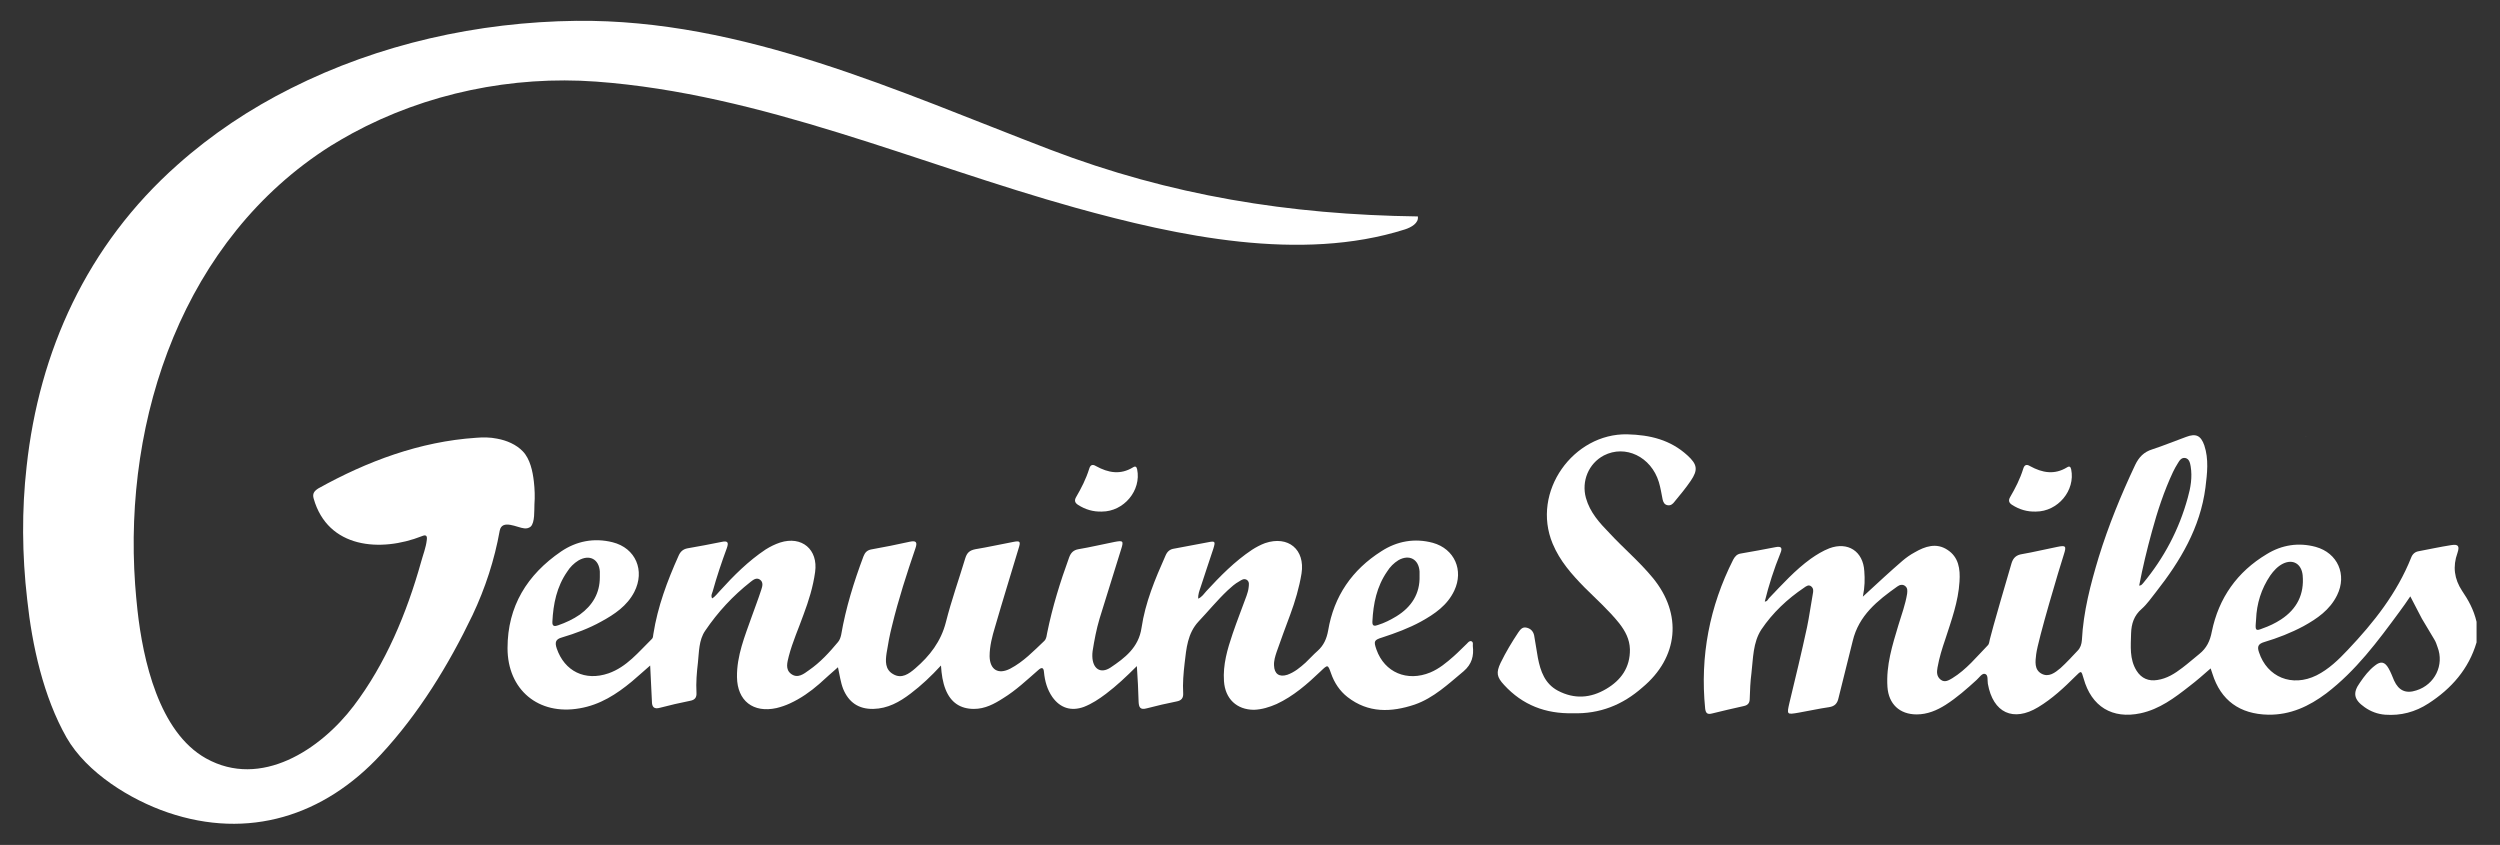
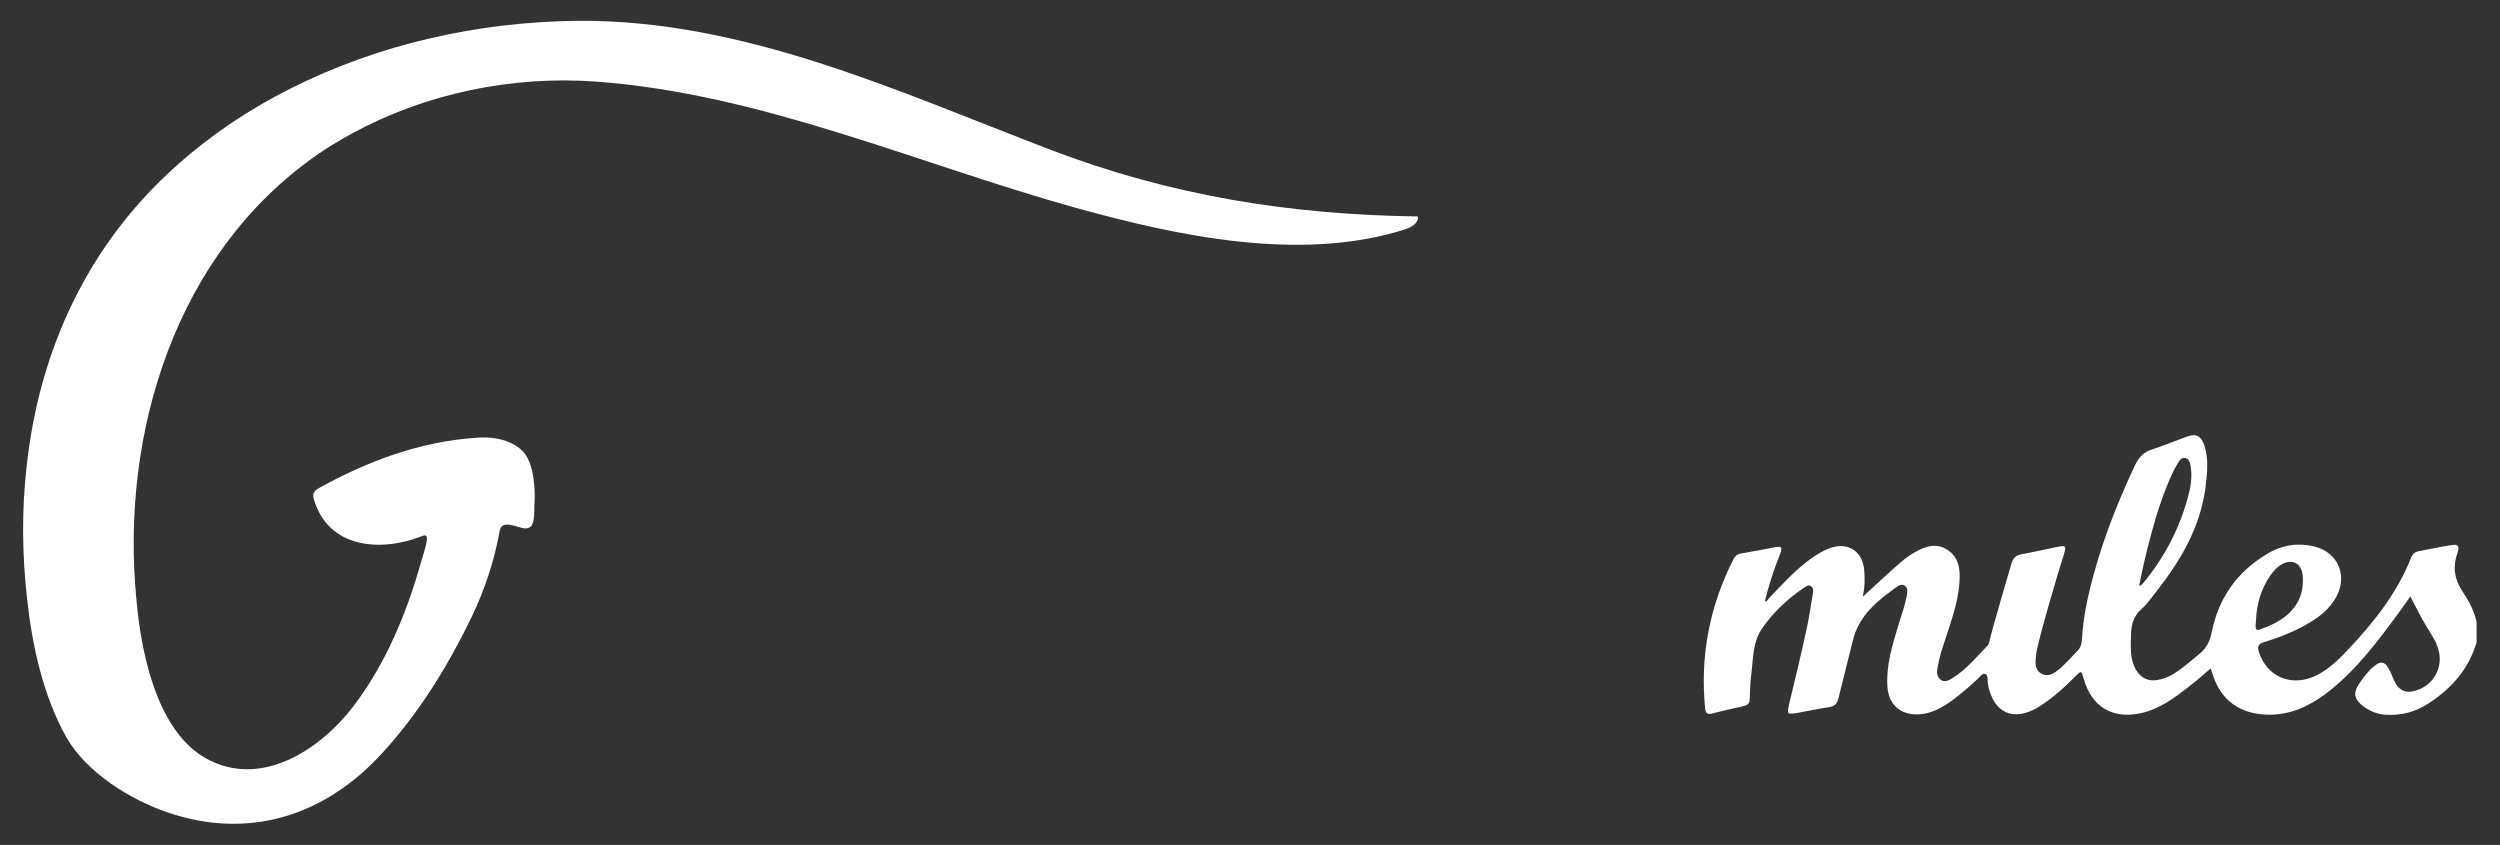
<svg xmlns="http://www.w3.org/2000/svg" version="1.1" id="Layer_1" x="0px" y="0px" viewBox="0 0 864 292" style="enable-background:new 0 0 864 292;" xml:space="preserve">
  <rect x="0" y="0" width="864" height="292" fill="#333333" stroke="none" />
  <style type="text/css">
	.st0{fill:#FFFFFF;}
	.st1{fill-rule:evenodd;clip-rule:evenodd;fill:#FFFFFF;}
</style>
  <g>
-     <path class="st0" d="M795.9,150.9c0.1,0,0.2,0,0.3,0c-0.2,0-0.3,0-0.5,0C795.8,150.9,795.8,150.9,795.9,150.9z" />
    <path class="st0" d="M797.2,150.7c-0.2,0.1-0.5,0.1-0.7,0.2C796.8,150.8,797,150.8,797.2,150.7z" />
    <path class="st0" d="M796.5,150.9c-0.1,0-0.2,0-0.3,0C796.3,150.9,796.4,150.9,796.5,150.9z" />
    <g>
      <path class="st1" d="M9.2,161.2c4.3-39.6,20.7-76.4,52.2-104.3c11.8-10.5,25-19.3,39.2-26.4C131,15.2,165.2,7.6,199.2,7.2    c57.6-0.6,111.1,24.4,163.7,44.5c41.6,15.9,82.7,22.5,127.1,23.1c0.4,2.3-2.3,3.8-4.5,4.5c-36,11.4-78.5,2.3-113.8-7.5    C317.1,56.6,263.2,32.4,206,28.2c-28.9-2.1-58.7,4-84.3,17.9c-2.5,1.4-5,2.8-7.4,4.3C63.5,82.5,42.6,144.2,46.7,202    c0.2,2.9,0.5,5.9,0.8,8.8c1.9,17.2,7.4,42.2,23.7,51.3c19,10.6,39.6-3.1,51-18.1c11.1-14.6,18.4-32.2,23.3-49.7    c0.7-2.6,1.7-5,2-7.7c0.2-1.5-0.3-1.9-1.7-1.3c-14.2,5.6-32.5,4.3-37.4-13c-0.5-1.7,0.2-2.6,1.6-3.5c16.9-9.4,35.1-16.2,54.5-17.5    c2.4-0.2,4.9-0.2,7.3,0.3c3.3,0.6,6.6,2,8.9,4.4c2.5,2.6,3.4,6.9,3.8,10.4c0.3,2.6,0.4,5.3,0.2,7.9c-0.1,2,0.2,6.3-1.3,7.7    c-0.6,0.5-1.4,0.7-2.2,0.6c-2.4-0.2-7.7-3.3-8.5,0.8c-1.8,10.1-5,19.9-9.4,29.2c-8.3,17.3-18.6,34.1-31.7,48.2    c-19.6,21.2-45.7,29.5-73.6,20c-12.9-4.4-28-13.7-35-25.9c-8-14.1-11.9-31.8-13.6-47.7C7.6,191.7,7.5,176.2,9.2,161.2z" />
      <path class="st1" d="M850.9,204.2c-2.7-4.1-3.3-8.4-1.6-13.1c0.8-2.4,0.3-3.1-2.2-2.7c-3.8,0.6-7.5,1.4-11.2,2.1    c-1.2,0.2-2.1,0.9-2.6,2.2c-4.9,12.3-12.9,22.4-21.9,31.9c-3.2,3.4-6.6,6.7-10.8,8.8c-8.5,4.2-17.1,0.6-19.9-8    c-0.7-2-0.2-2.9,1.8-3.5c4.7-1.4,9.3-3.2,13.6-5.5c4.7-2.6,9.1-5.6,11.6-10.7c3.5-7.1,0.2-14.6-7.4-16.7    c-5.9-1.6-11.7-0.7-16.9,2.5c-10.2,6.1-16.6,15.1-19,26.8c-0.6,3.2-1.8,5.7-4.3,7.7c-2,1.6-3.9,3.3-5.9,4.8    c-2.6,2-5.3,3.7-8.6,4.2c-3,0.5-5.5-0.5-7.2-3.2c-2.5-4-2-8.5-1.9-12.9c0.1-3.3,1-6.2,3.7-8.5c1.9-1.7,3.3-3.8,4.9-5.8    c8.4-10.7,15.3-22.2,17.1-36.1c0.6-4.9,1.2-9.8-0.4-14.6c-1.2-3.4-2.9-4.2-6.3-2.9c-3.9,1.4-7.7,3-11.7,4.3    c-2.9,0.9-4.6,2.7-5.9,5.4c-4.9,10.4-9.2,20.9-12.6,31.9c-2.8,9.3-5.3,18.8-5.8,28.6c-0.1,1.4-0.5,2.7-1.5,3.7    c-1.9,2-3.8,4.1-5.9,6c-1.9,1.6-4.1,3.3-6.6,1.9c-2.5-1.4-2.1-4.2-1.8-6.7c0.6-4.9,8.1-30,9.6-34.6c0.9-2.8,0.6-3.1-2.3-2.5    c-4.1,0.8-8.1,1.8-12.2,2.5c-1.9,0.3-3,1.2-3.6,3.1c-0.6,1.9-7.1,24.3-7.5,26.3c-0.2,0.7-0.2,1.6-0.7,2.1    c-3.9,4-7.4,8.4-12.3,11.4c-1.2,0.7-2.6,1.6-4,0.5c-1.4-1.1-1.4-2.6-1.1-4.2c0.6-3.4,1.6-6.6,2.7-9.8c2.1-6.5,4.5-13,4.9-19.9    c0.3-4.4-0.3-8.5-4.2-11c-3.8-2.5-7.7-1.2-11.3,0.9c-1.5,0.8-2.9,1.8-4.2,2.9c-2.1,1.8-4.2,3.7-6.3,5.6c-2.3,2.1-4.6,4.2-7.4,6.8    c0.7-3.4,0.7-6.1,0.5-8.8c-0.4-6.9-5.7-10.3-12.1-7.9c-2.3,0.9-4.4,2.2-6.4,3.6c-5.4,3.9-9.8,8.8-14.4,13.6    c-0.4,0.4-0.6,1.2-1.5,1.2c1.4-5.7,3.2-11.3,5.4-16.7c0.8-1.9,0.3-2.5-1.7-2.1c-4,0.8-8,1.5-12,2.2c-1.3,0.2-2,1-2.6,2.1    c-8.2,16.2-11.5,33.4-9.7,51.5c0.2,1.5,0.7,2.1,2.3,1.7c3.7-0.9,7.4-1.8,11.1-2.6c1.4-0.3,2-1.1,2-2.5c0.1-3,0.2-5.9,0.6-8.9    c0.6-5.1,0.5-10.5,3.4-15c3.9-5.8,9-10.6,14.8-14.5c0.7-0.5,1.6-1.2,2.5-0.4c0.8,0.7,0.7,1.6,0.5,2.6c-0.7,3.8-1.2,7.7-2,11.5    c-1.9,8.8-4,17.5-6.1,26.2c-0.9,4-0.9,4,3.2,3.3c3.5-0.6,7-1.4,10.5-1.9c2-0.3,2.9-1.3,3.3-3.2c1.6-6.6,3.3-13.1,4.9-19.7    c2.1-8.8,8.5-13.9,15.4-18.8c0.8-0.6,1.9-0.9,2.8-0.1c0.8,0.7,0.7,1.6,0.6,2.6c-0.6,3.7-1.9,7.2-3,10.8c-2.1,7-4.3,13.9-3.8,21.4    c0.4,5.9,4.2,9.5,10.1,9.5c3.7,0,7-1.4,10-3.3c3.9-2.5,7.3-5.5,10.7-8.6c0.9-0.8,1.9-2.4,2.9-2.1c1.2,0.3,0.8,2.2,1,3.4    c1.8,10.1,8.8,13.3,17.4,8.1c4.8-2.9,8.9-6.7,12.9-10.7c2-2,2-2,2.8,0.8c2.7,9.7,9.9,14.1,19.7,12c6.5-1.4,11.7-5.3,16.8-9.3    c2.5-1.9,4.9-4,7.4-6.2c0.3,0.8,0.4,1.3,0.6,1.8c2.9,9.3,9.5,14,19.3,14.2c7.7,0.1,14.1-2.9,20.1-7.4    c10.2-7.8,17.7-17.9,25.2-28.1c1.3-1.7,2.5-3.5,3.8-5.4c1.5,2.8,2.7,5.3,4,7.7c1.4,2.4,2.9,4.8,4.3,7.2c0.5,0.8,0.8,1.7,1.1,2.6    c2.4,6.2-0.9,13-7.3,15c-3.6,1.2-6.1,0.1-7.7-3.4c-0.6-1.4-1.1-2.8-1.9-4.2c-1.3-2.3-2.7-2.6-4.7-1c-2.1,1.6-3.7,3.7-5.2,5.9    c-2.6,3.6-2.1,5.9,1.6,8.5c2.1,1.5,4.5,2.4,7.1,2.6c5.4,0.4,10.4-0.9,15-3.9c7.9-5.1,13.9-11.9,16.6-21.1c0-2.4,0-4.7,0-7.1    C854.9,210.6,853,207.3,850.9,204.2z M743.7,183.7c1.9-7,4.2-14,7.3-20.6c0.5-1,1-2,1.6-2.9c0.6-1,1.3-2.2,2.7-1.9    c1.3,0.3,1.6,1.7,1.8,2.9c0.6,3.7,0,7.3-1,10.8c-3,11-8.2,20.8-15.4,29.5c-0.2,0.3-0.5,0.5-0.7,0.7c-0.1,0.1-0.3,0.1-0.7,0.2    C740.5,196.1,742,189.9,743.7,183.7z M779.6,215.4c0-0.4,0.1-0.8,0.1-1.3c0.2-5.5,1.8-10.6,4.9-15.2c1.2-1.7,2.6-3.2,4.4-4.1    c3.5-1.7,6.4,0.1,6.8,4c0.6,6.6-2,11.7-7.5,15.3c-2,1.3-4.1,2.3-6.4,3.1C779.7,218.1,779.4,217.9,779.6,215.4z" />
-       <path class="st1" d="M392.9,230.2c-3.7,3.7-7,6.8-10.7,9.6c-2.4,1.8-4.8,3.4-7.6,4.5c-4.4,1.6-8.2,0.4-10.9-3.4    c-1.8-2.6-2.6-5.5-2.9-8.6c-0.1-1.5-0.7-1.9-2-0.7c-3.9,3.4-7.7,7-12.1,9.7c-3.1,2-6.3,3.7-10.1,3.7c-4.7,0-8-2.2-9.8-6.7    c-1-2.5-1.4-5.2-1.6-8.3c-3.4,3.7-6.8,6.9-10.5,9.7c-3.8,2.9-7.9,5.2-12.9,5.3c-5.1,0.1-8.5-2.3-10.4-6.9    c-0.9-2.3-1.2-4.8-1.8-7.5c-2.3,2-4.4,3.9-6.5,5.8c-3.1,2.7-6.4,5-10.1,6.7c-1.5,0.7-3,1.2-4.6,1.6c-8.1,1.8-13.6-2.5-13.7-10.7    c-0.1-7.4,2.7-14.1,5.1-20.9c1.1-3.1,2.3-6.2,3.3-9.3c0.4-1.2,0.8-2.6-0.5-3.5c-1.2-0.8-2.3,0.1-3.2,0.8    c-6.1,4.8-11.3,10.4-15.7,16.9c-2.2,3.2-2.1,7.3-2.5,11c-0.4,3.4-0.7,6.9-0.5,10.4c0.1,1.6-0.5,2.5-2.2,2.8    c-3.5,0.7-7,1.5-10.4,2.4c-2.1,0.6-2.8-0.3-2.8-2.2c-0.2-4-0.4-7.9-0.6-12.4c-2.3,2-4.3,3.8-6.3,5.5c-5.3,4.4-11,8.1-18.1,9.3    c-14.2,2.5-24.9-6.4-24.9-20.8c0-14.5,6.8-25.4,18.5-33.4c5.3-3.6,11.4-4.8,17.8-3.2c8,2,11.3,9.8,7.5,17.2    c-2.5,4.8-6.8,7.7-11.4,10.2c-4.3,2.4-8.9,4.1-13.6,5.5c-2.2,0.6-2.5,1.7-1.8,3.8c2.7,7.9,9.8,11.4,17.9,8.6    c6.3-2.2,10.4-7.4,15-11.9c0.4-0.3,0.4-1.1,0.5-1.7c1.5-9.5,4.8-18.3,8.7-27c0.6-1.4,1.5-2.3,3.1-2.6c3.9-0.7,7.9-1.4,11.7-2.2    c2.2-0.5,2.6,0.1,1.9,2.1c-1.8,4.9-3.5,9.9-4.9,15c-0.2,0.7-0.7,1.4-0.2,2.4c1.1-0.6,1.8-1.7,2.7-2.6c4.8-5.3,9.8-10.3,15.8-14.3    c1.6-1,3.2-1.8,5-2.4c7.5-2.4,13.2,2.4,12.1,10.2c-0.7,5.1-2.2,9.9-4,14.7c-1.7,4.8-3.8,9.4-5.1,14.4c-0.5,2.1-1.3,4.5,0.8,6.1    c2.3,1.7,4.4,0,6.2-1.3c3.9-2.7,7-6.1,10-9.7c0.6-0.7,0.9-1.6,1.1-2.5c1.6-9.3,4.4-18.3,7.7-27.1c0.5-1.3,1.2-2.1,2.6-2.4    c4.5-0.8,9-1.7,13.5-2.7c2.3-0.5,2.5,0.4,1.9,2.2c-3,8.8-5.9,17.7-8.1,26.8c-0.8,3.1-1.4,6.3-1.9,9.5c-0.4,2.7-0.6,5.7,2.3,7.3    c2.9,1.7,5.4-0.1,7.6-2c5-4.3,8.9-9.3,10.6-16c1.9-7.5,4.5-14.8,6.7-22.1c0.6-1.9,1.5-2.7,3.5-3.1c4.3-0.7,8.7-1.7,13-2.5    c2.5-0.5,2.7-0.2,1.9,2.3c-2.7,9-5.5,18-8.1,27c-1,3.3-1.9,6.7-1.9,10.2c0.1,4.7,3,6.4,7.1,4.3c4.6-2.4,8.1-6.1,11.8-9.6    c0.8-0.8,0.8-1.9,1-2.8c1.8-8.9,4.5-17.6,7.6-26.1c0.6-1.6,1.5-2.5,3.2-2.8c4.2-0.7,8.3-1.7,12.4-2.5c3.1-0.6,3.3-0.4,2.3,2.7    c-2.5,7.9-4.9,15.9-7.4,23.8c-1.1,3.7-1.8,7.4-2.4,11.2c-0.1,0.6-0.1,1.2-0.1,1.8c0.1,4.3,2.8,6.2,6.3,3.9    c4.9-3.3,9.7-6.9,10.7-13.7c1.3-8.8,4.7-16.9,8.3-25c0.6-1.4,1.5-2.2,3-2.4c3.9-0.7,7.8-1.5,11.7-2.2c2.5-0.5,2.6-0.3,1.8,2.3    c-1.5,4.4-2.9,8.8-4.4,13.3c-0.4,1.2-0.9,2.4-0.8,3.9c1.3-0.6,2-1.7,2.8-2.6c4.8-5.2,9.8-10.3,15.8-14.3c1.4-0.9,2.9-1.7,4.5-2.3    c8-2.7,13.9,2.2,12.6,10.5c-0.8,4.9-2.2,9.6-3.9,14.2c-1.6,4.3-3.2,8.6-4.7,12.9c-0.5,1.5-1,3.1-0.9,4.7c0.1,2.9,1.8,4.1,4.6,3.2    c2.5-0.9,4.4-2.5,6.3-4.2c1.4-1.3,2.7-2.8,4.2-4.1c2.1-1.9,3.1-4.2,3.6-7c2-11.9,8.3-21,18.4-27.4c5.4-3.5,11.5-4.6,17.8-2.9    c7.5,2.1,10.7,9.5,7.4,16.5c-2.4,5.1-6.8,8.1-11.5,10.7c-4.2,2.3-8.8,4-13.4,5.5c-2.9,0.9-3,1.3-2,4.2c2.8,7.9,10.6,11.2,18.6,7.9    c3.1-1.3,5.6-3.4,8.1-5.6c1.6-1.4,3-2.9,4.6-4.4c0.4-0.4,0.8-1,1.5-0.8c0.7,0.3,0.5,1,0.5,1.6c0.4,3.5-0.3,6.3-3.2,8.8    c-5.3,4.4-10.3,9.2-16.9,11.5c-8.1,2.7-16,3-23.2-2.6c-2.7-2.1-4.6-5-5.7-8.2c-1.1-3.1-1.1-3.1-3.6-0.7    c-4.6,4.4-9.4,8.6-15.2,11.3c-2.5,1.1-5.1,1.9-7.8,2c-6,0-10-3.8-10.4-9.9c-0.4-5.7,1.2-11.1,3-16.4c1.5-4.4,3.2-8.7,4.8-13.1    c0.3-0.9,0.6-1.8,0.7-2.7c0.1-1,0.4-2.1-0.6-2.8c-1-0.6-1.8,0-2.6,0.5c-1.5,0.8-2.8,2-4,3.1c-3.6,3.4-6.7,7.2-10.1,10.8    c-3.8,4.1-4.2,9.3-4.8,14.4c-0.4,3.5-0.7,6.9-0.5,10.4c0.1,1.6-0.6,2.5-2.2,2.8c-3.5,0.7-7,1.5-10.4,2.4c-2.2,0.6-2.7-0.3-2.8-2.2    C393.4,238.5,393.2,234.7,392.9,230.2z M207.3,199.5c0-0.7,0-1.4,0-2c-0.3-4.3-3.6-6-7.4-3.8c-1.6,1-2.9,2.3-3.9,3.9    c-3.6,5.2-4.8,11.1-5.1,17.3c-0.1,1.7,0.9,1.6,2,1.2c2.6-0.9,5.2-2.1,7.5-3.7C204.8,209.2,207.3,205,207.3,199.5z M490.6,199    c0-0.5,0-1,0-1.5c-0.3-4.3-3.6-6-7.3-3.9c-1.6,1-2.9,2.3-3.9,3.9c-3.6,5.2-4.8,11.1-5.1,17.3c-0.1,1.7,0.8,1.6,1.9,1.2    c2.3-0.7,4.4-1.8,6.4-3C487.8,209.8,490.8,205.2,490.6,199z" />
-       <path class="st1" d="M543.5,246.5c-9.3,0.2-17.3-2.8-23.7-9.8c-2.5-2.7-2.8-4.2-1.2-7.6c1.8-3.7,3.9-7.2,6.1-10.5    c0.7-1,1.4-2,2.8-1.7c1.5,0.3,2.4,1.3,2.7,2.7c0.5,2.6,0.8,5.2,1.3,7.8c0.9,4.6,2.4,8.9,6.9,11.3c5.7,3,11.3,2.6,16.7-0.6    c5.1-3,8.3-7.4,8.2-13.7c-0.1-3.5-1.6-6.3-3.7-9c-3.6-4.5-7.9-8.3-12-12.4c-4.4-4.5-8.5-9.1-11-15.1c-7.5-18,7.2-38.2,25.8-37.8    c7.9,0.2,14.9,1.9,20.8,7.3c3.4,3.1,3.7,5,1.1,8.8c-1.7,2.5-3.7,4.9-5.6,7.2c-0.6,0.8-1.3,1.4-2.4,1.2c-1.1-0.2-1.5-1.1-1.7-2    c-0.4-2-0.7-4-1.3-6c-2.7-8.8-11.6-13-19-9.2c-5.3,2.8-7.8,8.9-6.2,14.7c1.4,5,4.7,8.6,8.1,12.1c4.9,5.3,10.4,9.9,15,15.5    c10.3,12.5,8.9,27.5-3.6,37.9C560.8,243.6,552.9,246.8,543.5,246.5z" />
-       <path class="st1" d="M380.8,176.8c-3,0.1-5.7-0.7-8.2-2.3c-1.1-0.7-1.4-1.5-0.7-2.7c1.8-3.1,3.4-6.2,4.5-9.7    c0.4-1.4,1.1-1.8,2.4-1c4.2,2.3,8.4,3.1,12.8,0.4c0.8-0.5,1.2-0.2,1.4,0.7C394.5,169.5,388.4,176.8,380.8,176.8z" />
-       <path class="st1" d="M703.6,176.8c-3,0.1-5.7-0.7-8.2-2.3c-1.1-0.7-1.4-1.5-0.7-2.7c1.8-3.1,3.4-6.2,4.5-9.7    c0.4-1.4,1.1-1.8,2.4-1c4.2,2.3,8.4,3.1,12.8,0.4c0.8-0.5,1.2-0.2,1.4,0.7C717.3,169.5,711.2,176.8,703.6,176.8z" />
    </g>
  </g>
</svg>